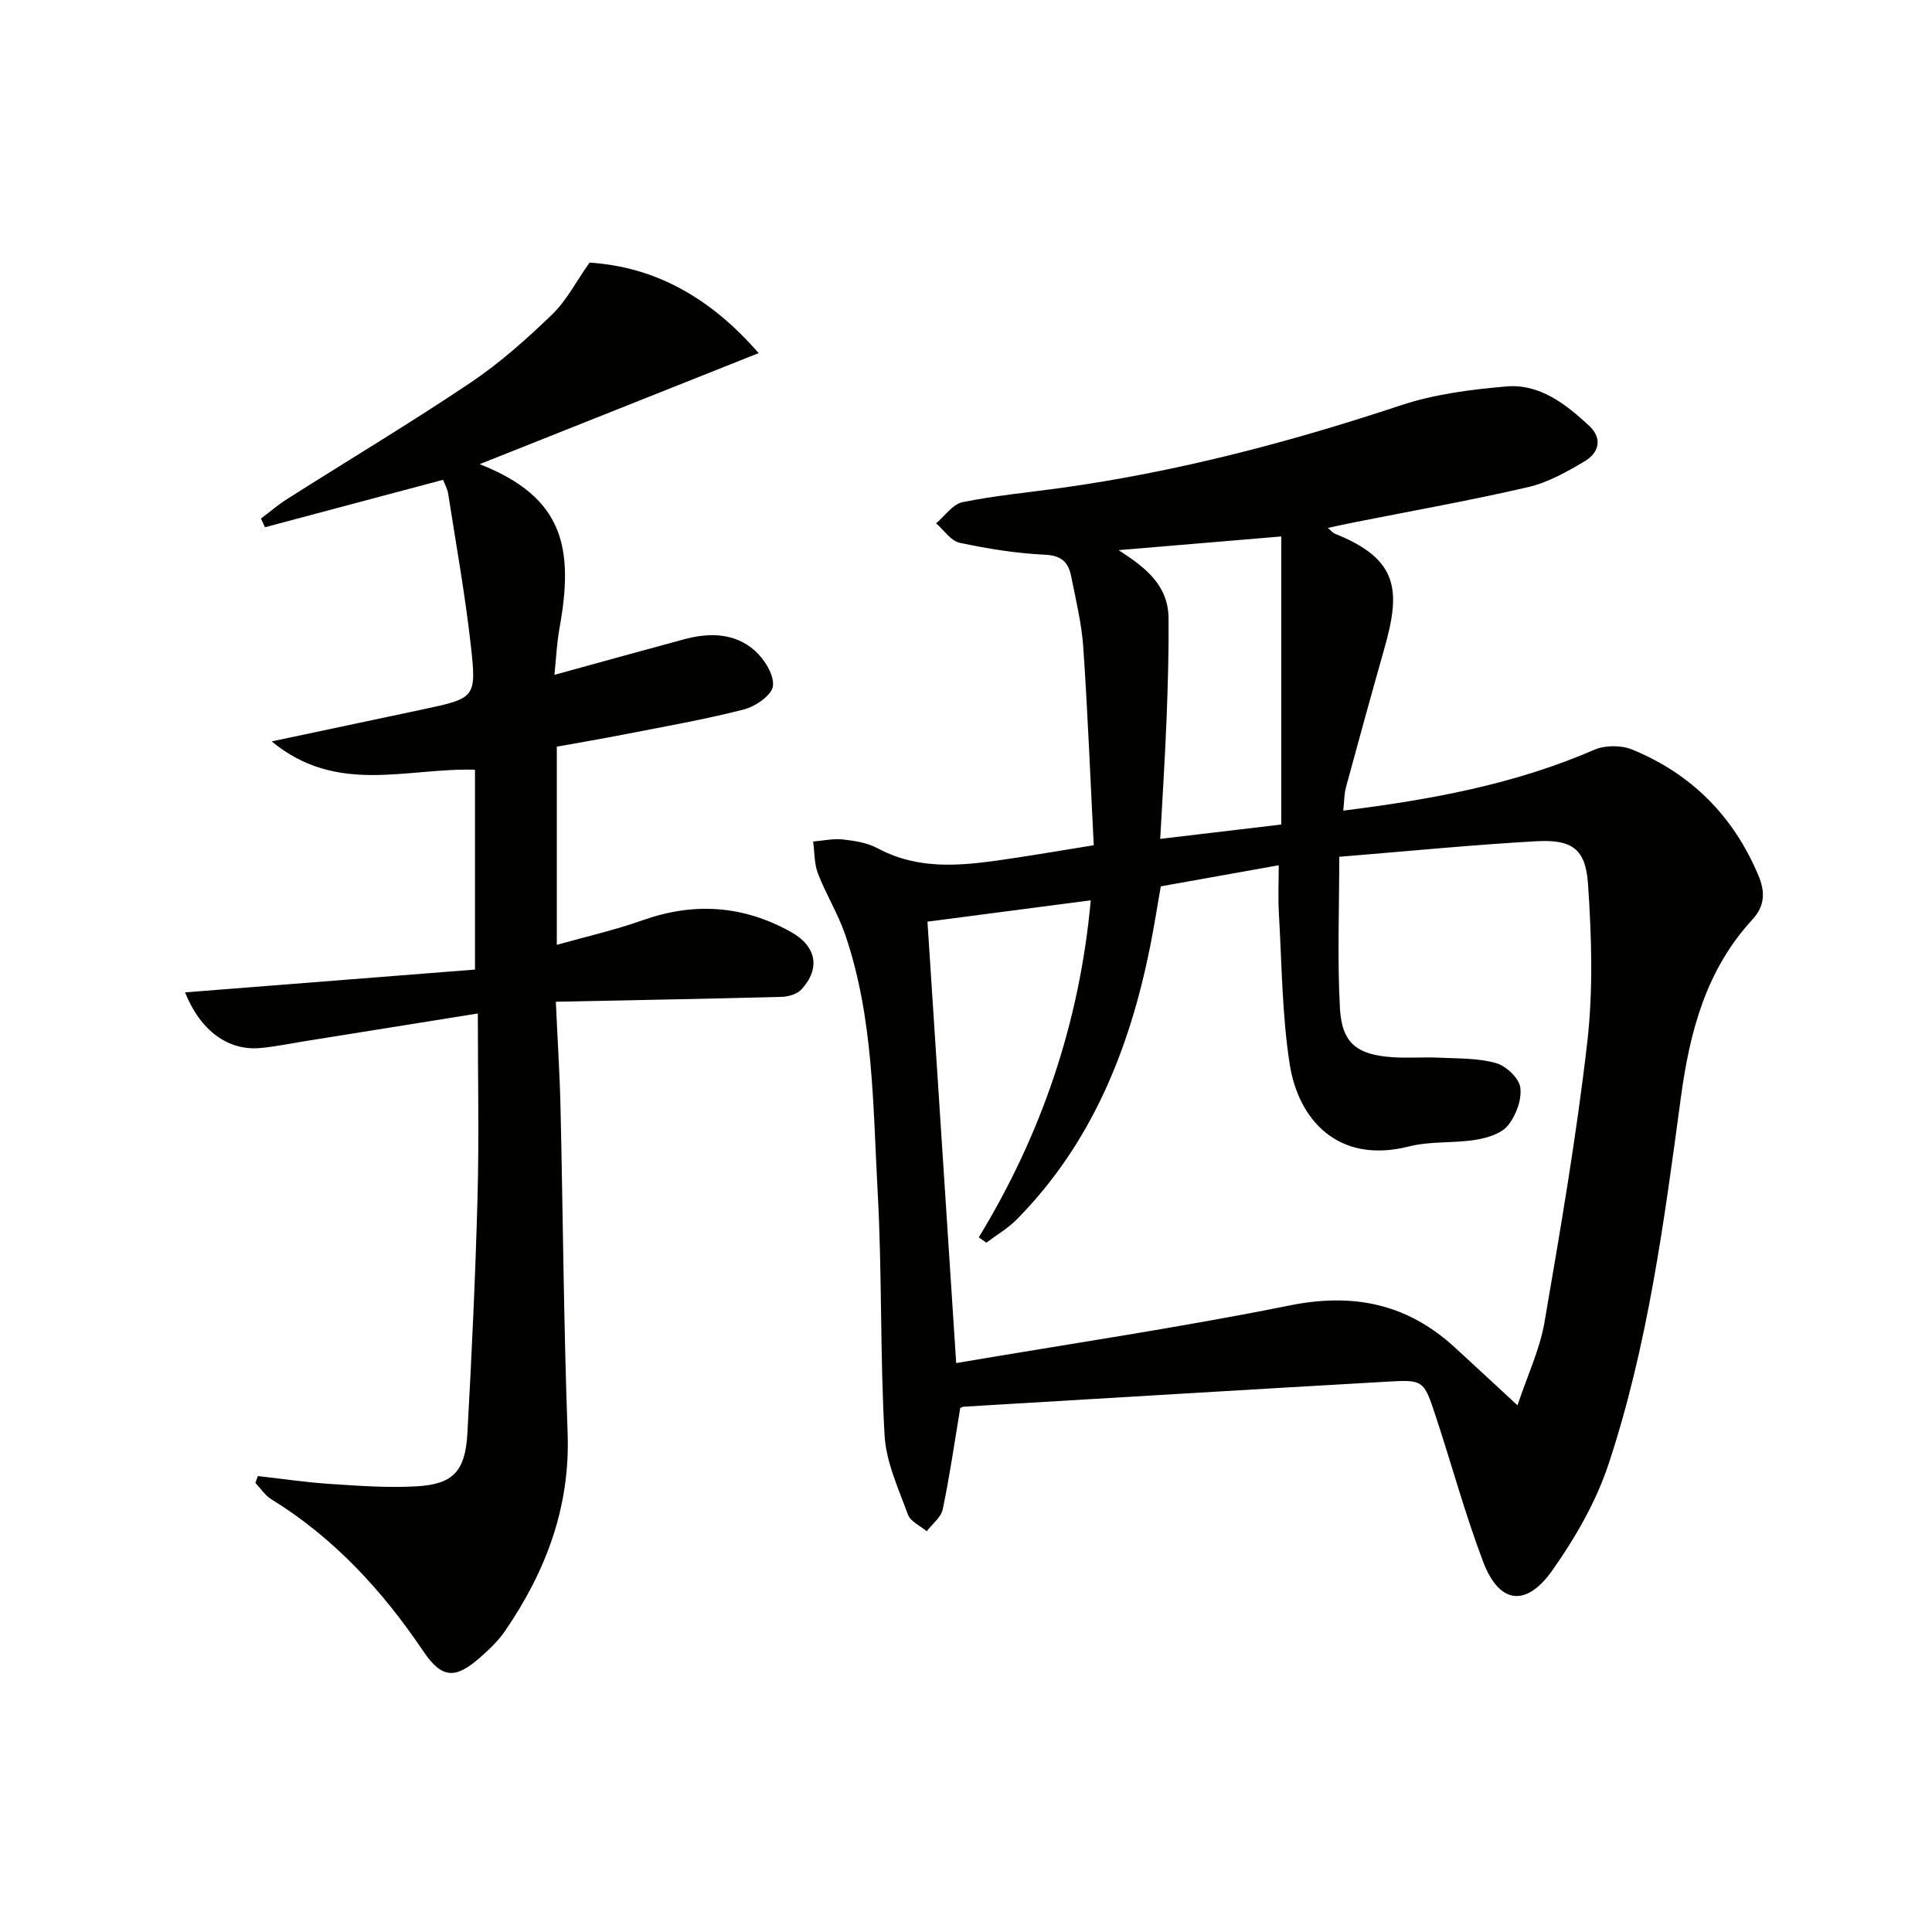
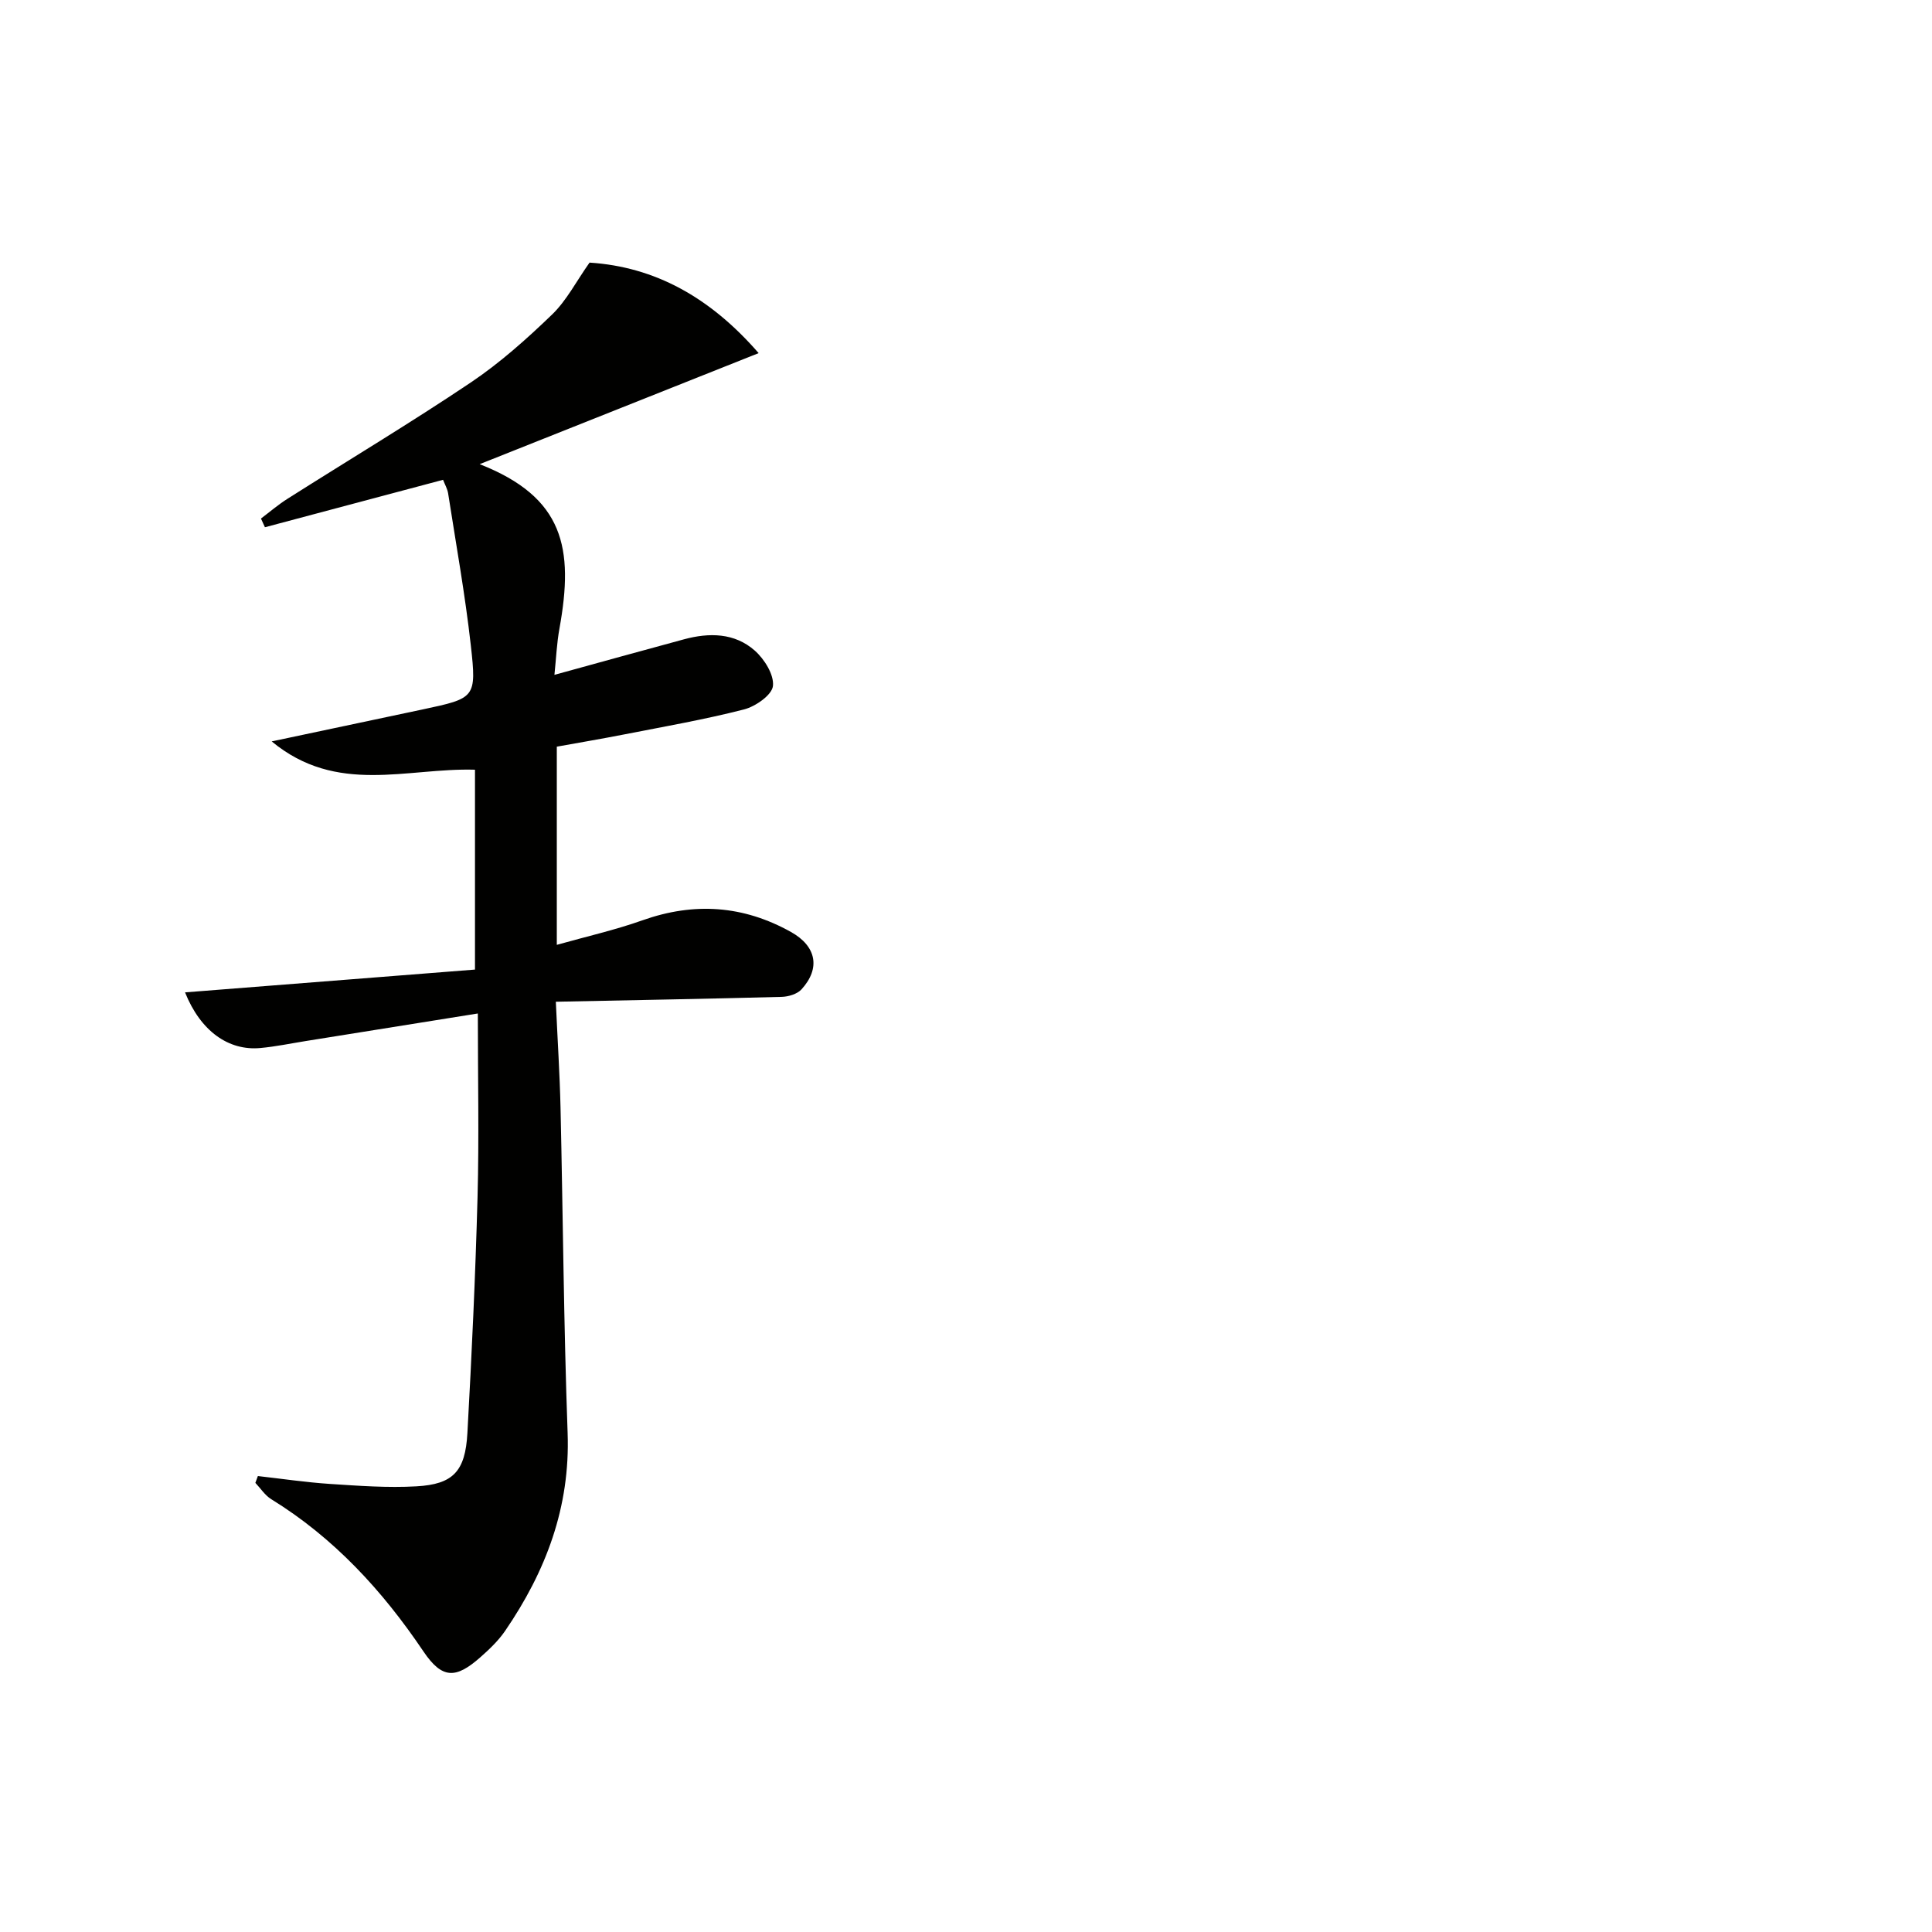
<svg xmlns="http://www.w3.org/2000/svg" enable-background="new 0 0 400 400" viewBox="0 0 400 400">
-   <path d="m198.81 291.5c-1.22 7.31-2.2 14.2-3.63 21-.35 1.67-2.17 3.03-3.32 4.53-1.34-1.14-3.37-2.03-3.89-3.46-1.95-5.37-4.52-10.86-4.83-16.41-.95-16.77-.5-33.63-1.43-50.4-.99-17.87-.82-35.97-6.71-53.22-1.49-4.36-3.99-8.36-5.65-12.68-.79-2.04-.69-4.41-1-6.63 2.06-.17 4.15-.65 6.16-.43 2.44.27 5.05.68 7.17 1.82 9.32 4.99 18.98 3.42 28.67 1.97 5.07-.76 10.13-1.63 16.1-2.59-.71-13.85-1.24-27.44-2.17-41-.34-4.93-1.54-9.82-2.51-14.7-.56-2.83-1.95-4.29-5.39-4.45-5.93-.28-11.87-1.23-17.68-2.47-1.83-.39-3.27-2.63-4.89-4.03 1.81-1.52 3.43-3.96 5.47-4.38 6.82-1.39 13.79-2.02 20.7-2.99 23.91-3.35 47.13-9.45 70.03-17.06 6.96-2.31 14.5-3.28 21.86-3.91 6.9-.59 12.25 3.62 17.08 8.08 2.89 2.66 2.14 5.63-.86 7.41-3.68 2.19-7.6 4.4-11.71 5.35-11.93 2.77-24.01 4.91-36.03 7.3-1.71.34-3.41.72-5.43 1.14.68.59 1 1.03 1.42 1.2 13.46 5.33 13.61 11.99 10.27 23.8-2.71 9.56-5.35 19.14-7.95 28.74-.37 1.37-.34 2.85-.55 4.8 18.2-2.27 35.52-5.46 51.98-12.6 2.23-.97 5.56-.97 7.82-.05 12.26 5.02 20.97 13.77 26.15 26.07 1.48 3.51 1.29 6.38-1.27 9.16-9.57 10.4-12.94 23.17-14.78 36.79-3.46 25.65-6.83 51.39-15.02 76.06-2.57 7.73-6.85 15.13-11.57 21.83-5.47 7.78-11.05 6.98-14.36-1.77-3.76-9.91-6.52-20.19-9.86-30.26-2.42-7.32-2.52-7.43-10.02-7-29.21 1.67-58.41 3.44-87.61 5.18-.31.01-.61.21-.76.26zm115.37-.54c2.1-6.29 4.62-11.59 5.58-17.15 3.32-19.3 6.64-38.62 8.87-58.06 1.24-10.8.89-21.9.15-32.78-.5-7.25-3.35-9.21-10.7-8.8-13.24.74-26.44 2.05-40.8 3.22 0 10.83-.42 21.12.14 31.36.4 7.27 3.54 9.65 10.96 10.14 3.15.21 6.33-.06 9.49.09 3.97.19 8.07.06 11.83 1.11 2.09.58 4.8 3.11 5.06 5.06.34 2.52-.89 5.81-2.56 7.87-1.37 1.7-4.28 2.57-6.64 2.96-4.57.74-9.4.25-13.84 1.38-14.82 3.75-22.94-5.69-24.7-17.03-1.6-10.28-1.63-20.8-2.24-31.22-.19-3.24-.03-6.49-.03-9.97-8.42 1.51-16.39 2.93-24.42 4.37-.77 4.39-1.41 8.48-2.22 12.54-4.27 21.23-12.11 40.73-27.62 56.44-1.83 1.85-4.17 3.2-6.27 4.79-.52-.37-1.05-.74-1.57-1.1 13.04-21.44 20.87-44.48 23.18-69.78-11.63 1.52-22.58 2.95-33.81 4.42 1.99 30.53 3.93 60.45 5.95 91.39 23.64-4.02 46.46-7.38 69.03-11.93 13.19-2.66 24.3-.36 34.13 8.62 3.89 3.56 7.78 7.19 13.05 12.06zm-48.91-120.25c0-20.1 0-39.78 0-59.64-11.61.98-22.64 1.9-33.67 2.83 5.5 3.57 10.28 7.19 10.34 14.13.06 6.98-.15 13.97-.42 20.94-.32 8.09-.85 16.17-1.31 24.71 8.37-1 16.25-1.93 25.06-2.97z" fill="#010100" />
  <path d="m98.93 209.83c-12.39 1.99-24.02 3.85-35.65 5.71-3.12.5-6.22 1.15-9.36 1.44-6.59.62-12.39-3.48-15.61-11.52 20.3-1.6 40.32-3.17 60.03-4.72 0-14.45 0-27.72 0-41.38-14.13-.42-28.6 5.31-42.09-5.86 11.32-2.4 21.27-4.49 31.21-6.61 10.93-2.33 11.24-2.37 10.02-13.25-1.18-10.54-3.07-21-4.7-31.49-.15-.94-.67-1.83-1.05-2.81-12.42 3.31-24.65 6.57-36.88 9.82-.27-.6-.55-1.2-.82-1.8 1.83-1.38 3.58-2.89 5.52-4.11 12.64-8.02 25.5-15.72 37.92-24.06 6.04-4.06 11.57-9 16.82-14.06 3.02-2.91 5.02-6.88 7.77-10.76 13.48.87 24.92 7.13 35.01 18.74-19.46 7.74-38.39 15.28-57.76 22.99 17.47 6.86 19.53 17.38 16.52 34.02-.56 3.07-.69 6.22-1.04 9.6 9.31-2.56 18.06-4.99 26.83-7.36 5.22-1.41 10.47-1.35 14.64 2.33 2 1.77 4.03 5.01 3.77 7.34-.21 1.87-3.61 4.24-5.99 4.85-8.18 2.1-16.54 3.55-24.84 5.18-4.54.89-9.1 1.66-13.92 2.53v41.03c6.09-1.72 12.05-3.06 17.76-5.09 10.69-3.79 20.87-3.08 30.73 2.43 5.27 2.95 6.15 7.51 2.17 11.88-.89.97-2.69 1.51-4.09 1.55-15.42.41-30.83.68-46.77 1.01.36 8.04.81 14.96.97 21.88.51 22.47.66 44.96 1.47 67.42.55 15.34-4.51 28.64-12.95 40.97-1.39 2.03-3.25 3.8-5.11 5.44-5.1 4.51-7.92 4.54-11.8-1.21-8.49-12.6-18.51-23.5-31.52-31.52-1.29-.8-2.19-2.23-3.27-3.37.17-.47.35-.94.52-1.41 4.97.56 9.92 1.3 14.9 1.63 5.97.39 11.98.84 17.93.5 7.6-.43 10.11-3.09 10.55-11.02.9-16.27 1.66-32.56 2.1-48.85.33-12.46.06-24.94.06-38.03z" fill="#010100" />
</svg>